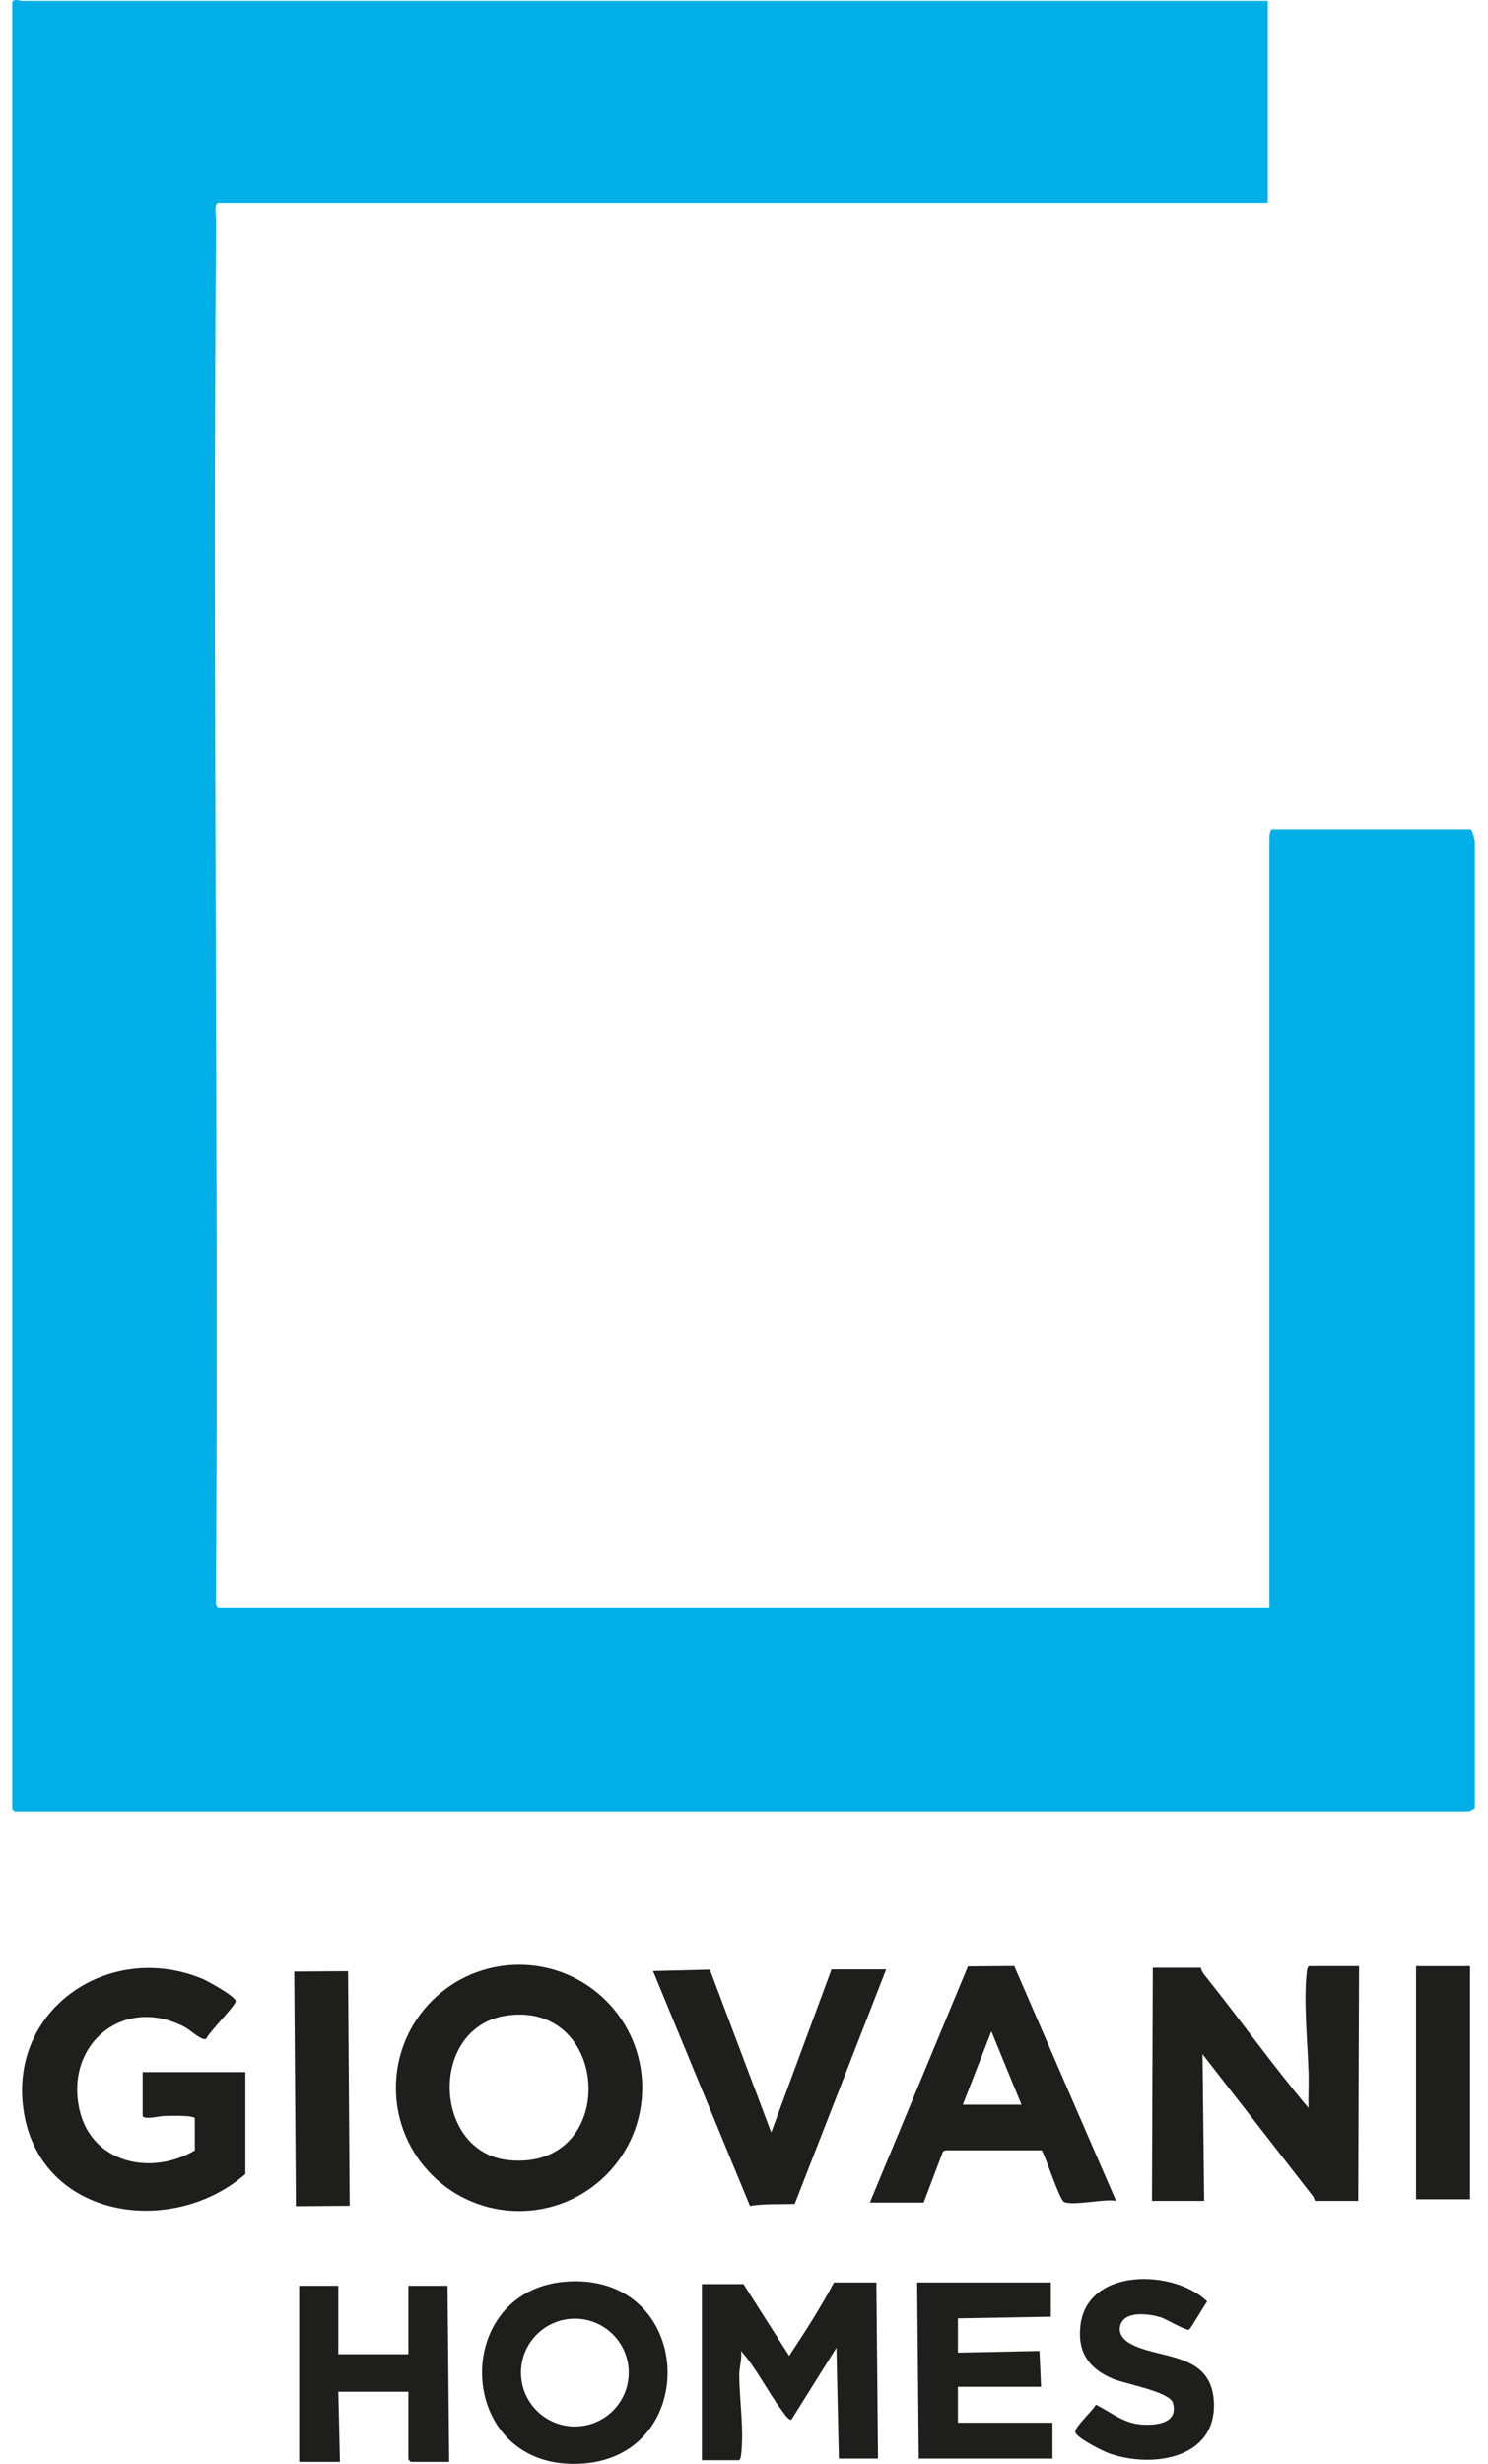
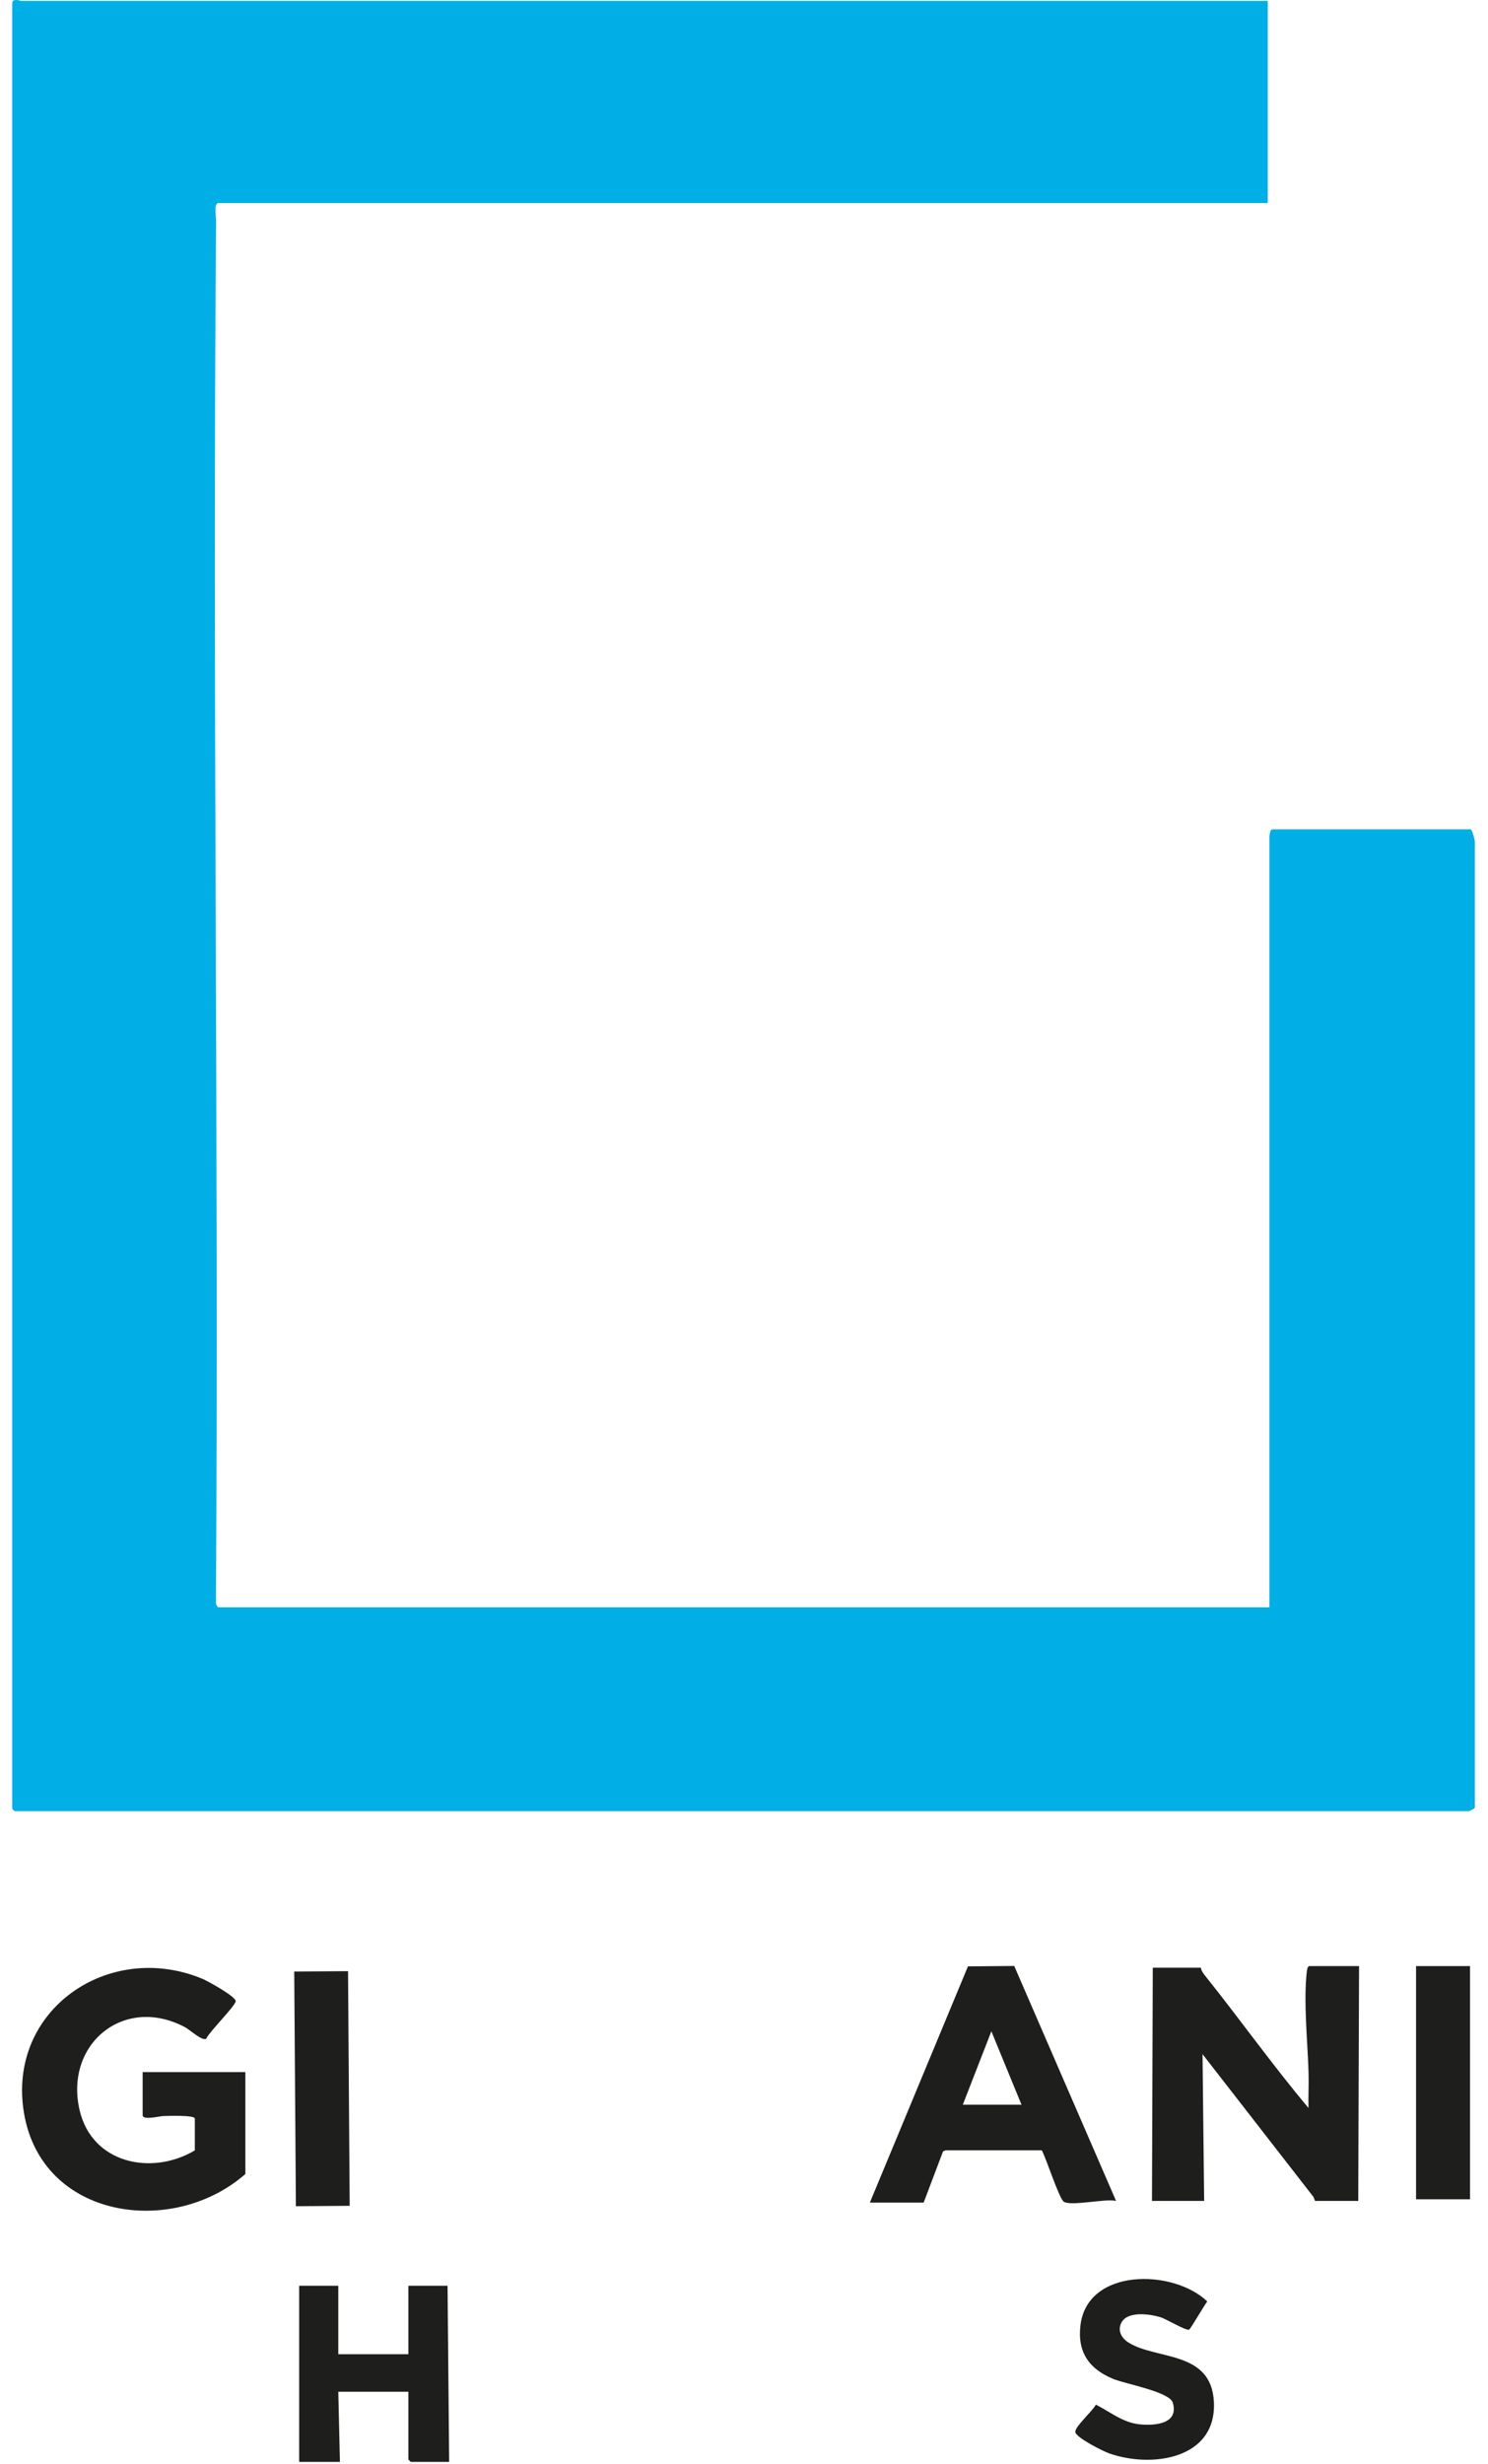
<svg xmlns="http://www.w3.org/2000/svg" width="61" height="101" viewBox="0 0 61 101" fill="none">
  <path d="M51.971 0.036V8.324H8.956C8.752 8.324 8.86 8.917 8.859 9.023C8.701 27.895 8.973 46.774 8.852 65.647C8.838 65.716 8.9 65.878 8.956 65.878H52.038V34.361C52.038 34.262 52.057 34.04 52.138 33.993H60.293C60.367 34.052 60.46 34.417 60.46 34.494V74.1C60.46 74.113 60.239 74.234 60.226 74.234H0.6C0.593 74.234 0.5 74.141 0.5 74.133V0.136C0.5 -0.091 0.844 0.036 0.868 0.036H51.971Z" fill="#02AEE6" />
  <path d="M55.714 80.584L55.681 90.209H53.909L53.844 90.044L49.297 84.193L49.364 90.209H47.225L47.258 80.65H49.23C49.247 80.776 49.327 80.883 49.403 80.979C50.835 82.769 52.172 84.651 53.641 86.399C53.629 85.92 53.658 85.438 53.644 84.959C53.608 83.72 53.43 82.022 53.572 80.814C53.58 80.747 53.602 80.584 53.675 80.584H55.714Z" fill="#1E1E1D" />
-   <path d="M26.328 85.575C26.328 88.364 24.068 90.625 21.279 90.625C18.49 90.625 16.23 88.364 16.23 85.575C16.23 82.787 18.49 80.526 21.279 80.526C24.068 80.526 26.328 82.787 26.328 85.575ZM20.804 82.606C17.55 83.05 17.724 88.224 20.855 88.537C25.371 88.99 25.078 82.023 20.804 82.606Z" fill="#1E1E1D" />
  <path d="M7.987 88.137V86.834C7.987 86.682 6.859 86.725 6.681 86.731C6.547 86.735 5.848 86.911 5.848 86.7V84.928H10.059V89.106C7.077 91.717 1.72 90.958 0.985 86.616C0.269 82.39 4.46 79.51 8.3 81.106C8.515 81.196 9.662 81.829 9.662 82.02C9.661 82.21 8.576 83.275 8.455 83.561C8.289 83.669 7.794 83.2 7.587 83.09C5.094 81.761 2.64 83.769 3.261 86.48C3.763 88.672 6.208 89.193 7.987 88.138V88.137Z" fill="#1E1E1D" />
  <path d="M35.66 90.276L39.681 80.595L41.578 80.579L45.753 90.209C45.316 90.103 43.927 90.434 43.614 90.244C43.417 90.124 42.885 88.438 42.705 88.133H38.766L38.66 88.178L37.865 90.276H35.659H35.66ZM39.47 86.265H41.876L40.641 83.256L39.47 86.265Z" fill="#1E1E1D" />
-   <path d="M36.328 80.717L32.578 90.335C31.964 90.352 31.353 90.315 30.745 90.416L26.77 80.785L29.1 80.727L31.616 87.403L34.089 80.717H36.328Z" fill="#1E1E1D" />
-   <path d="M35.927 93.552L35.994 100.771H34.389L34.29 96.225L32.45 99.166C32.341 99.245 32.091 98.849 32.024 98.758C31.449 97.986 31.015 97.074 30.379 96.359C30.425 96.689 30.306 97.004 30.306 97.329C30.31 98.387 30.506 99.546 30.382 100.607C30.374 100.674 30.351 100.837 30.278 100.837H28.774V93.618H30.479L32.351 96.558C33 95.583 33.642 94.578 34.189 93.551H35.927V93.552Z" fill="#1E1E1D" />
-   <path d="M23.413 93.504C28.465 93.334 28.717 100.596 23.927 100.971C18.599 101.387 18.333 93.675 23.413 93.504ZM25.775 97.245C25.775 96.025 24.786 95.035 23.566 95.035C22.346 95.035 21.357 96.025 21.357 97.245C21.357 98.465 22.346 99.454 23.566 99.454C24.786 99.454 25.775 98.465 25.775 97.245Z" fill="#1E1E1D" />
  <path d="M13.868 93.686V96.493H16.742V93.686H18.347L18.413 100.905H16.843C16.835 100.905 16.742 100.812 16.742 100.805V98.031H13.868L13.935 100.905H12.264V93.686H13.868Z" fill="#1E1E1D" />
-   <path d="M43.079 93.551V94.955L39.269 95.022V96.426L42.612 96.358L42.678 97.829H39.269V99.3H43.146V100.771H37.664L37.598 93.551H43.079Z" fill="#1E1E1D" />
  <path d="M48.752 95.482C48.636 95.55 47.812 95.047 47.572 94.975C47.147 94.846 46.266 94.719 45.993 95.162C45.789 95.492 45.959 95.825 46.264 96.015C47.415 96.735 49.671 96.329 49.764 98.466C49.864 100.799 47.206 101.17 45.467 100.555C45.22 100.468 44.078 99.898 44.081 99.669C44.084 99.44 44.804 98.807 44.924 98.559C45.52 98.857 46.025 99.297 46.723 99.366C47.328 99.426 48.339 99.358 48.078 98.478C47.946 98.032 46.126 97.707 45.641 97.507C44.663 97.104 44.167 96.429 44.29 95.33C44.557 92.938 48.101 92.993 49.491 94.329C49.376 94.474 48.81 95.447 48.751 95.482H48.752Z" fill="#1E1E1D" />
  <path d="M60.263 80.584H58.051V90.142H60.263V80.584Z" fill="#1E1E1D" />
  <path d="M14.268 80.792L12.062 80.807L12.13 90.426L14.335 90.41L14.268 80.792Z" fill="#1E1E1D" />
</svg>